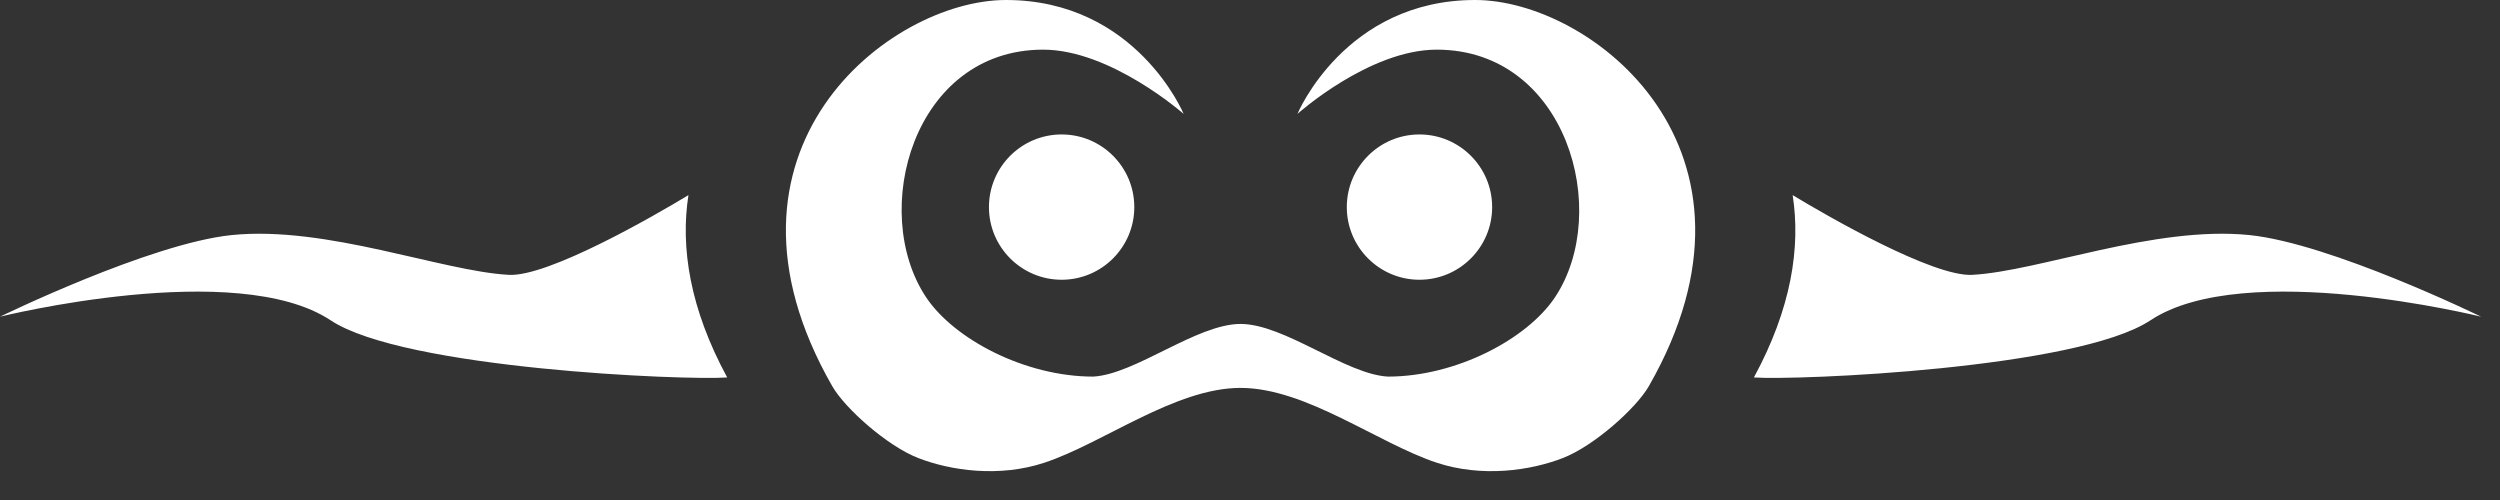
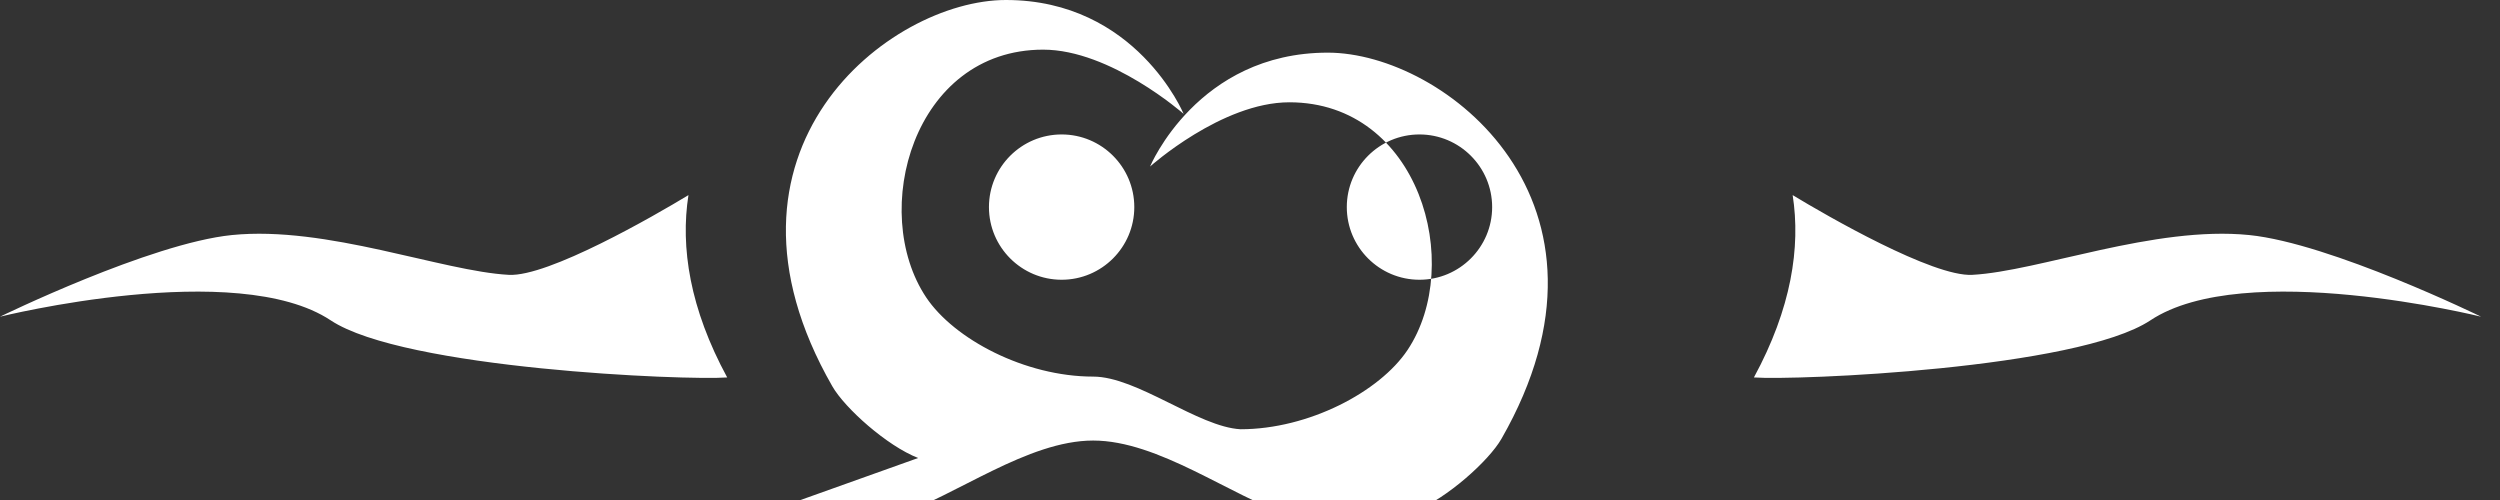
<svg xmlns="http://www.w3.org/2000/svg" width="100%" height="100%" viewBox="0 0 50 10" version="1.1" xml:space="preserve" style="fill-rule:evenodd;clip-rule:evenodd;stroke-linejoin:round;stroke-miterlimit:2;">
  <rect x="0" y="0" width="50" height="10" fill="#333333" stroke="none" />
-   <path d="M18.363,9.16c-0.624,-0.243 -1.466,-0.996 -1.717,-1.435c-2.707,-4.722 1.14,-7.725 3.472,-7.725c2.607,0 3.555,2.278 3.555,2.278c0,0 -1.458,-1.285 -2.81,-1.285c-2.599,0 -3.483,3.24 -2.34,4.954c0.558,0.836 1.977,1.585 3.34,1.585c0.845,-0.045 2.069,-1.053 2.948,-1.053c0.879,0 2.103,1.008 2.948,1.053c1.362,0 2.782,-0.749 3.34,-1.585c1.142,-1.714 0.235,-4.954 -2.364,-4.954c-1.352,0 -2.786,1.285 -2.786,1.285c-0,0 0.948,-2.278 3.555,-2.278c2.332,0 6.179,3.003 3.472,7.725c-0.252,0.439 -1.093,1.192 -1.717,1.435c-0.655,0.255 -1.625,0.392 -2.525,0.094c-1.176,-0.389 -2.615,-1.496 -3.923,-1.496c-1.308,0 -2.747,1.107 -3.923,1.496c-0.9,0.298 -1.87,0.161 -2.525,-0.094Zm2.87,-6.471c0.802,-0 1.453,0.651 1.453,1.453c-0,0.802 -0.651,1.453 -1.453,1.453c-0.803,0 -1.454,-0.651 -1.454,-1.453c0,-0.802 0.651,-1.453 1.454,-1.453Zm7.156,-0c0.802,-0 1.454,0.651 1.454,1.453c-0,0.802 -0.652,1.453 -1.454,1.453c-0.802,0 -1.453,-0.651 -1.453,-1.453c0,-0.802 0.651,-1.453 1.453,-1.453Zm7.464,1.213c0.687,0.417 2.806,1.637 3.592,1.595c1.337,-0.072 3.644,-0.987 5.54,-0.796c1.631,0.165 4.637,1.633 4.637,1.633c-0,-0 -4.733,-1.176 -6.614,0.073c-1.465,0.972 -7.102,1.204 -7.93,1.142c0.748,-1.377 0.938,-2.603 0.775,-3.647Zm-22.084,0c-0.163,1.044 0.027,2.27 0.775,3.647c-0.828,0.062 -6.465,-0.17 -7.93,-1.142c-1.882,-1.249 -6.614,-0.073 -6.614,-0.073c-0,-0 3.006,-1.468 4.637,-1.633c1.896,-0.191 4.202,0.724 5.54,0.796c0.786,0.042 2.905,-1.178 3.592,-1.595Z" style="fill:#fff;" />
+   <path d="M18.363,9.16c-0.624,-0.243 -1.466,-0.996 -1.717,-1.435c-2.707,-4.722 1.14,-7.725 3.472,-7.725c2.607,0 3.555,2.278 3.555,2.278c0,0 -1.458,-1.285 -2.81,-1.285c-2.599,0 -3.483,3.24 -2.34,4.954c0.558,0.836 1.977,1.585 3.34,1.585c0.879,0 2.103,1.008 2.948,1.053c1.362,0 2.782,-0.749 3.34,-1.585c1.142,-1.714 0.235,-4.954 -2.364,-4.954c-1.352,0 -2.786,1.285 -2.786,1.285c-0,0 0.948,-2.278 3.555,-2.278c2.332,0 6.179,3.003 3.472,7.725c-0.252,0.439 -1.093,1.192 -1.717,1.435c-0.655,0.255 -1.625,0.392 -2.525,0.094c-1.176,-0.389 -2.615,-1.496 -3.923,-1.496c-1.308,0 -2.747,1.107 -3.923,1.496c-0.9,0.298 -1.87,0.161 -2.525,-0.094Zm2.87,-6.471c0.802,-0 1.453,0.651 1.453,1.453c-0,0.802 -0.651,1.453 -1.453,1.453c-0.803,0 -1.454,-0.651 -1.454,-1.453c0,-0.802 0.651,-1.453 1.454,-1.453Zm7.156,-0c0.802,-0 1.454,0.651 1.454,1.453c-0,0.802 -0.652,1.453 -1.454,1.453c-0.802,0 -1.453,-0.651 -1.453,-1.453c0,-0.802 0.651,-1.453 1.453,-1.453Zm7.464,1.213c0.687,0.417 2.806,1.637 3.592,1.595c1.337,-0.072 3.644,-0.987 5.54,-0.796c1.631,0.165 4.637,1.633 4.637,1.633c-0,-0 -4.733,-1.176 -6.614,0.073c-1.465,0.972 -7.102,1.204 -7.93,1.142c0.748,-1.377 0.938,-2.603 0.775,-3.647Zm-22.084,0c-0.163,1.044 0.027,2.27 0.775,3.647c-0.828,0.062 -6.465,-0.17 -7.93,-1.142c-1.882,-1.249 -6.614,-0.073 -6.614,-0.073c-0,-0 3.006,-1.468 4.637,-1.633c1.896,-0.191 4.202,0.724 5.54,0.796c0.786,0.042 2.905,-1.178 3.592,-1.595Z" style="fill:#fff;" />
</svg>